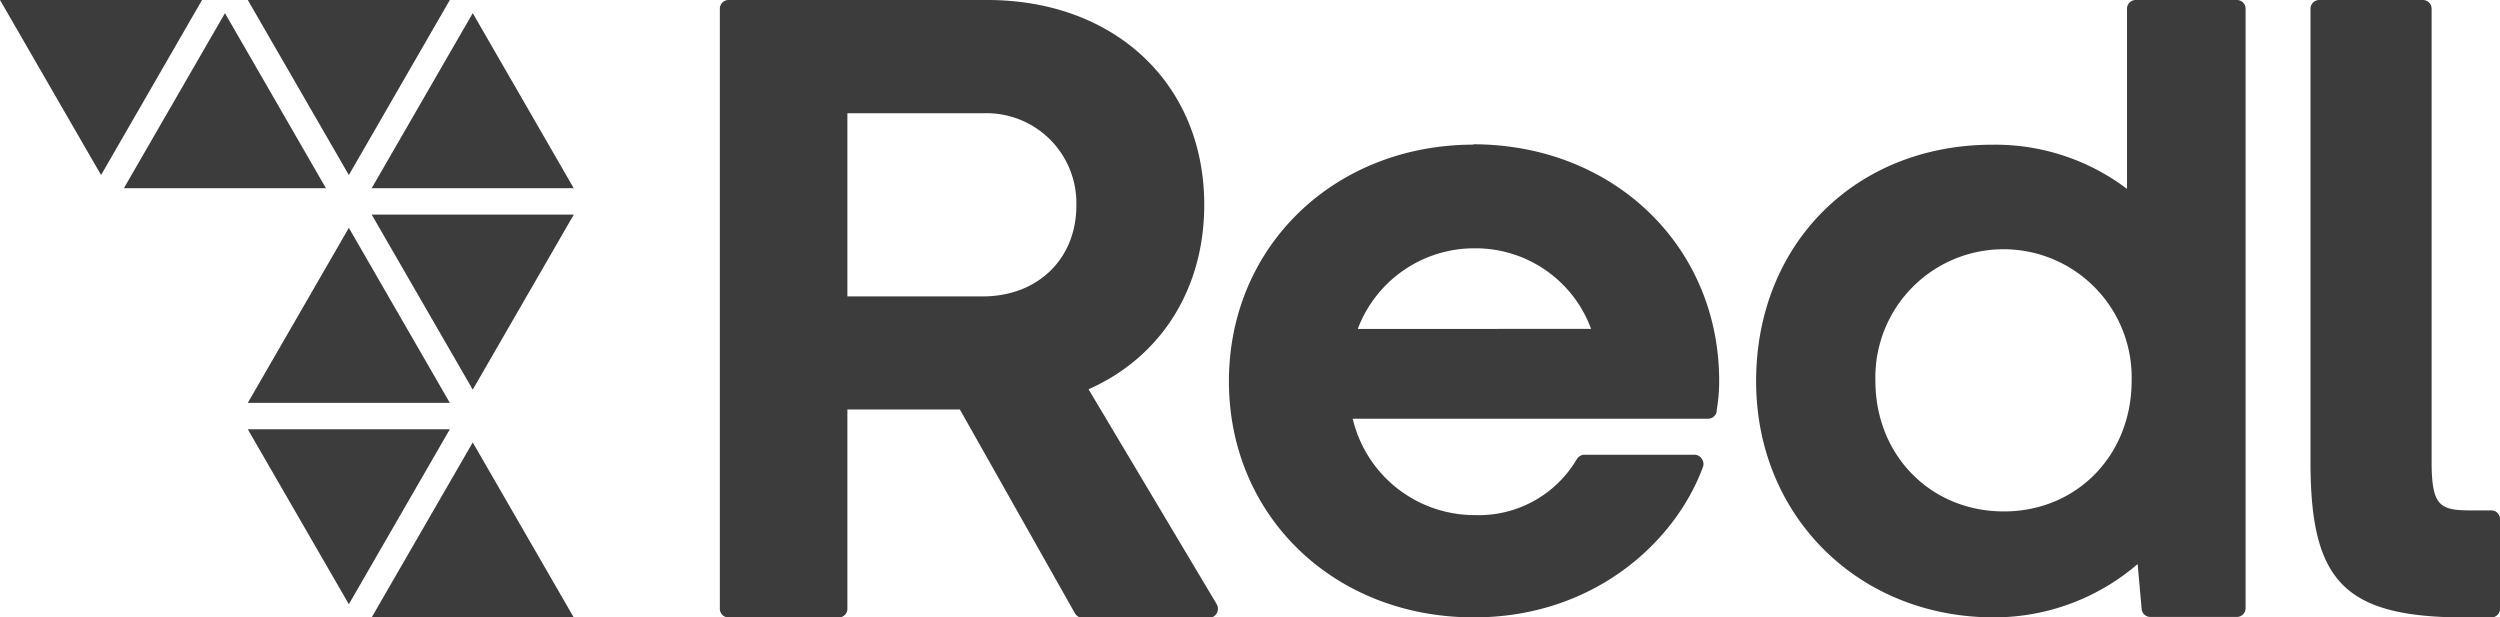
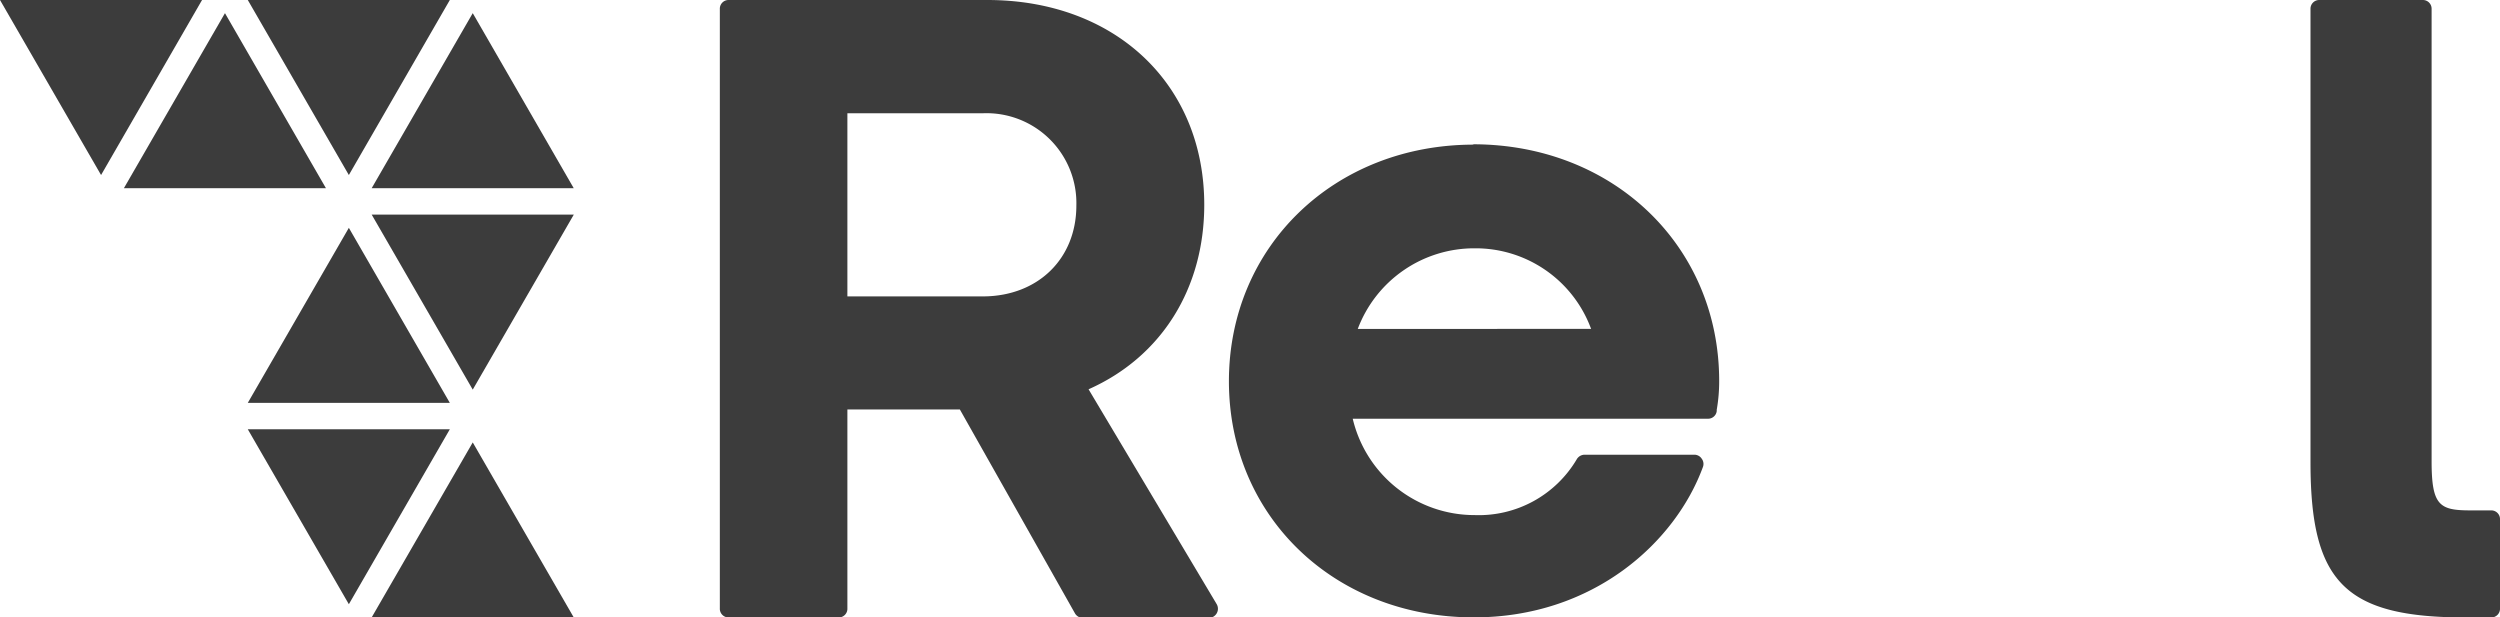
<svg xmlns="http://www.w3.org/2000/svg" viewBox="0 0 286.94 70.87">
  <defs>
    <style>.cls-1{fill:#3c3c3c;}</style>
  </defs>
  <g id="Ebene_2" data-name="Ebene 2">
    <g id="Ebene_1-2" data-name="Ebene 1">
      <path class="cls-1" d="M124.94,44.68c8.34-3.7,13.28-11.54,13.28-21.18C138.22,9.66,128,0,113.31,0H83.62a1,1,0,0,0-1,1.05V69.82a1,1,0,0,0,1,1.05H96.21a1,1,0,0,0,1.05-1.05V47h12.91l13.2,23.38a1.05,1.05,0,0,0,.91.54h14.46a1.05,1.05,0,0,0,.9-1.59ZM97.26,13H112.8a10.32,10.32,0,0,1,10.74,10.59c0,6.09-4.38,10.38-10.64,10.43H97.26Z" />
      <path class="cls-1" d="M169.16,16.6c-16,0-28.11,11.68-28.11,27.16s12.08,27.1,28.11,27.1c13.77,0,23.12-8.65,26.28-17.22a1,1,0,0,0-.13-1,1,1,0,0,0-.85-.45H181.88a1.05,1.05,0,0,0-.91.53,13.06,13.06,0,0,1-11.71,6.4,14.37,14.37,0,0,1-14-11.06h40.78a1,1,0,0,0,1-.88l0-.15a18.88,18.88,0,0,0,.28-3.31c0-15.48-12.15-27.16-28.26-27.16m13.46,21.19H155.84a14.28,14.28,0,0,1,13.42-9.25,14.12,14.12,0,0,1,13.36,9.25" />
-       <path class="cls-1" d="M256.73,0h-11.6a1,1,0,0,0-1,1V21.68a25.07,25.07,0,0,0-15.47-5.07c-15.71,0-27.1,11.42-27.1,27.15,0,15.45,11.73,27.1,27.29,27.1a25.28,25.28,0,0,0,16.5-6.12l.46,5.16a1,1,0,0,0,1,.91h9.93a1,1,0,0,0,1-1V1a1,1,0,0,0-1-1M230,58.7c-8.41,0-14.75-6.44-14.75-15a14.71,14.71,0,1,1,29.41,0c0,8.55-6.3,15-14.66,15" />
      <path class="cls-1" d="M285.9,58.58h-2.34c-3.57,0-4.47-.55-4.47-5.64V1a1,1,0,0,0-1-1H266.19a1,1,0,0,0-1,1V53.09c0,13.79,4,17.78,17.87,17.78h2.88a1,1,0,0,0,1-1.05V59.63a1,1,0,0,0-1-1.05" />
      <polygon class="cls-1" points="14.22 21.6 25.82 1.51 37.41 21.6 14.22 21.6" />
      <polygon class="cls-1" points="42.66 21.6 54.26 1.51 65.85 21.6 42.66 21.6" />
      <polygon class="cls-1" points="42.66 70.86 54.26 50.78 65.85 70.86 42.66 70.86" />
      <polygon class="cls-1" points="28.44 46.24 40.04 26.15 51.63 46.24 28.44 46.24" />
      <polygon class="cls-1" points="0 0 23.19 0 11.6 20.09 0 0" />
      <polygon class="cls-1" points="42.66 24.63 65.86 24.63 54.26 44.72 42.66 24.63" />
      <polygon class="cls-1" points="28.44 0 51.63 0 40.04 20.09 28.44 0" />
      <polygon class="cls-1" points="28.44 49.27 51.63 49.27 40.04 69.35 28.44 49.27" />
    </g>
  </g>
</svg>